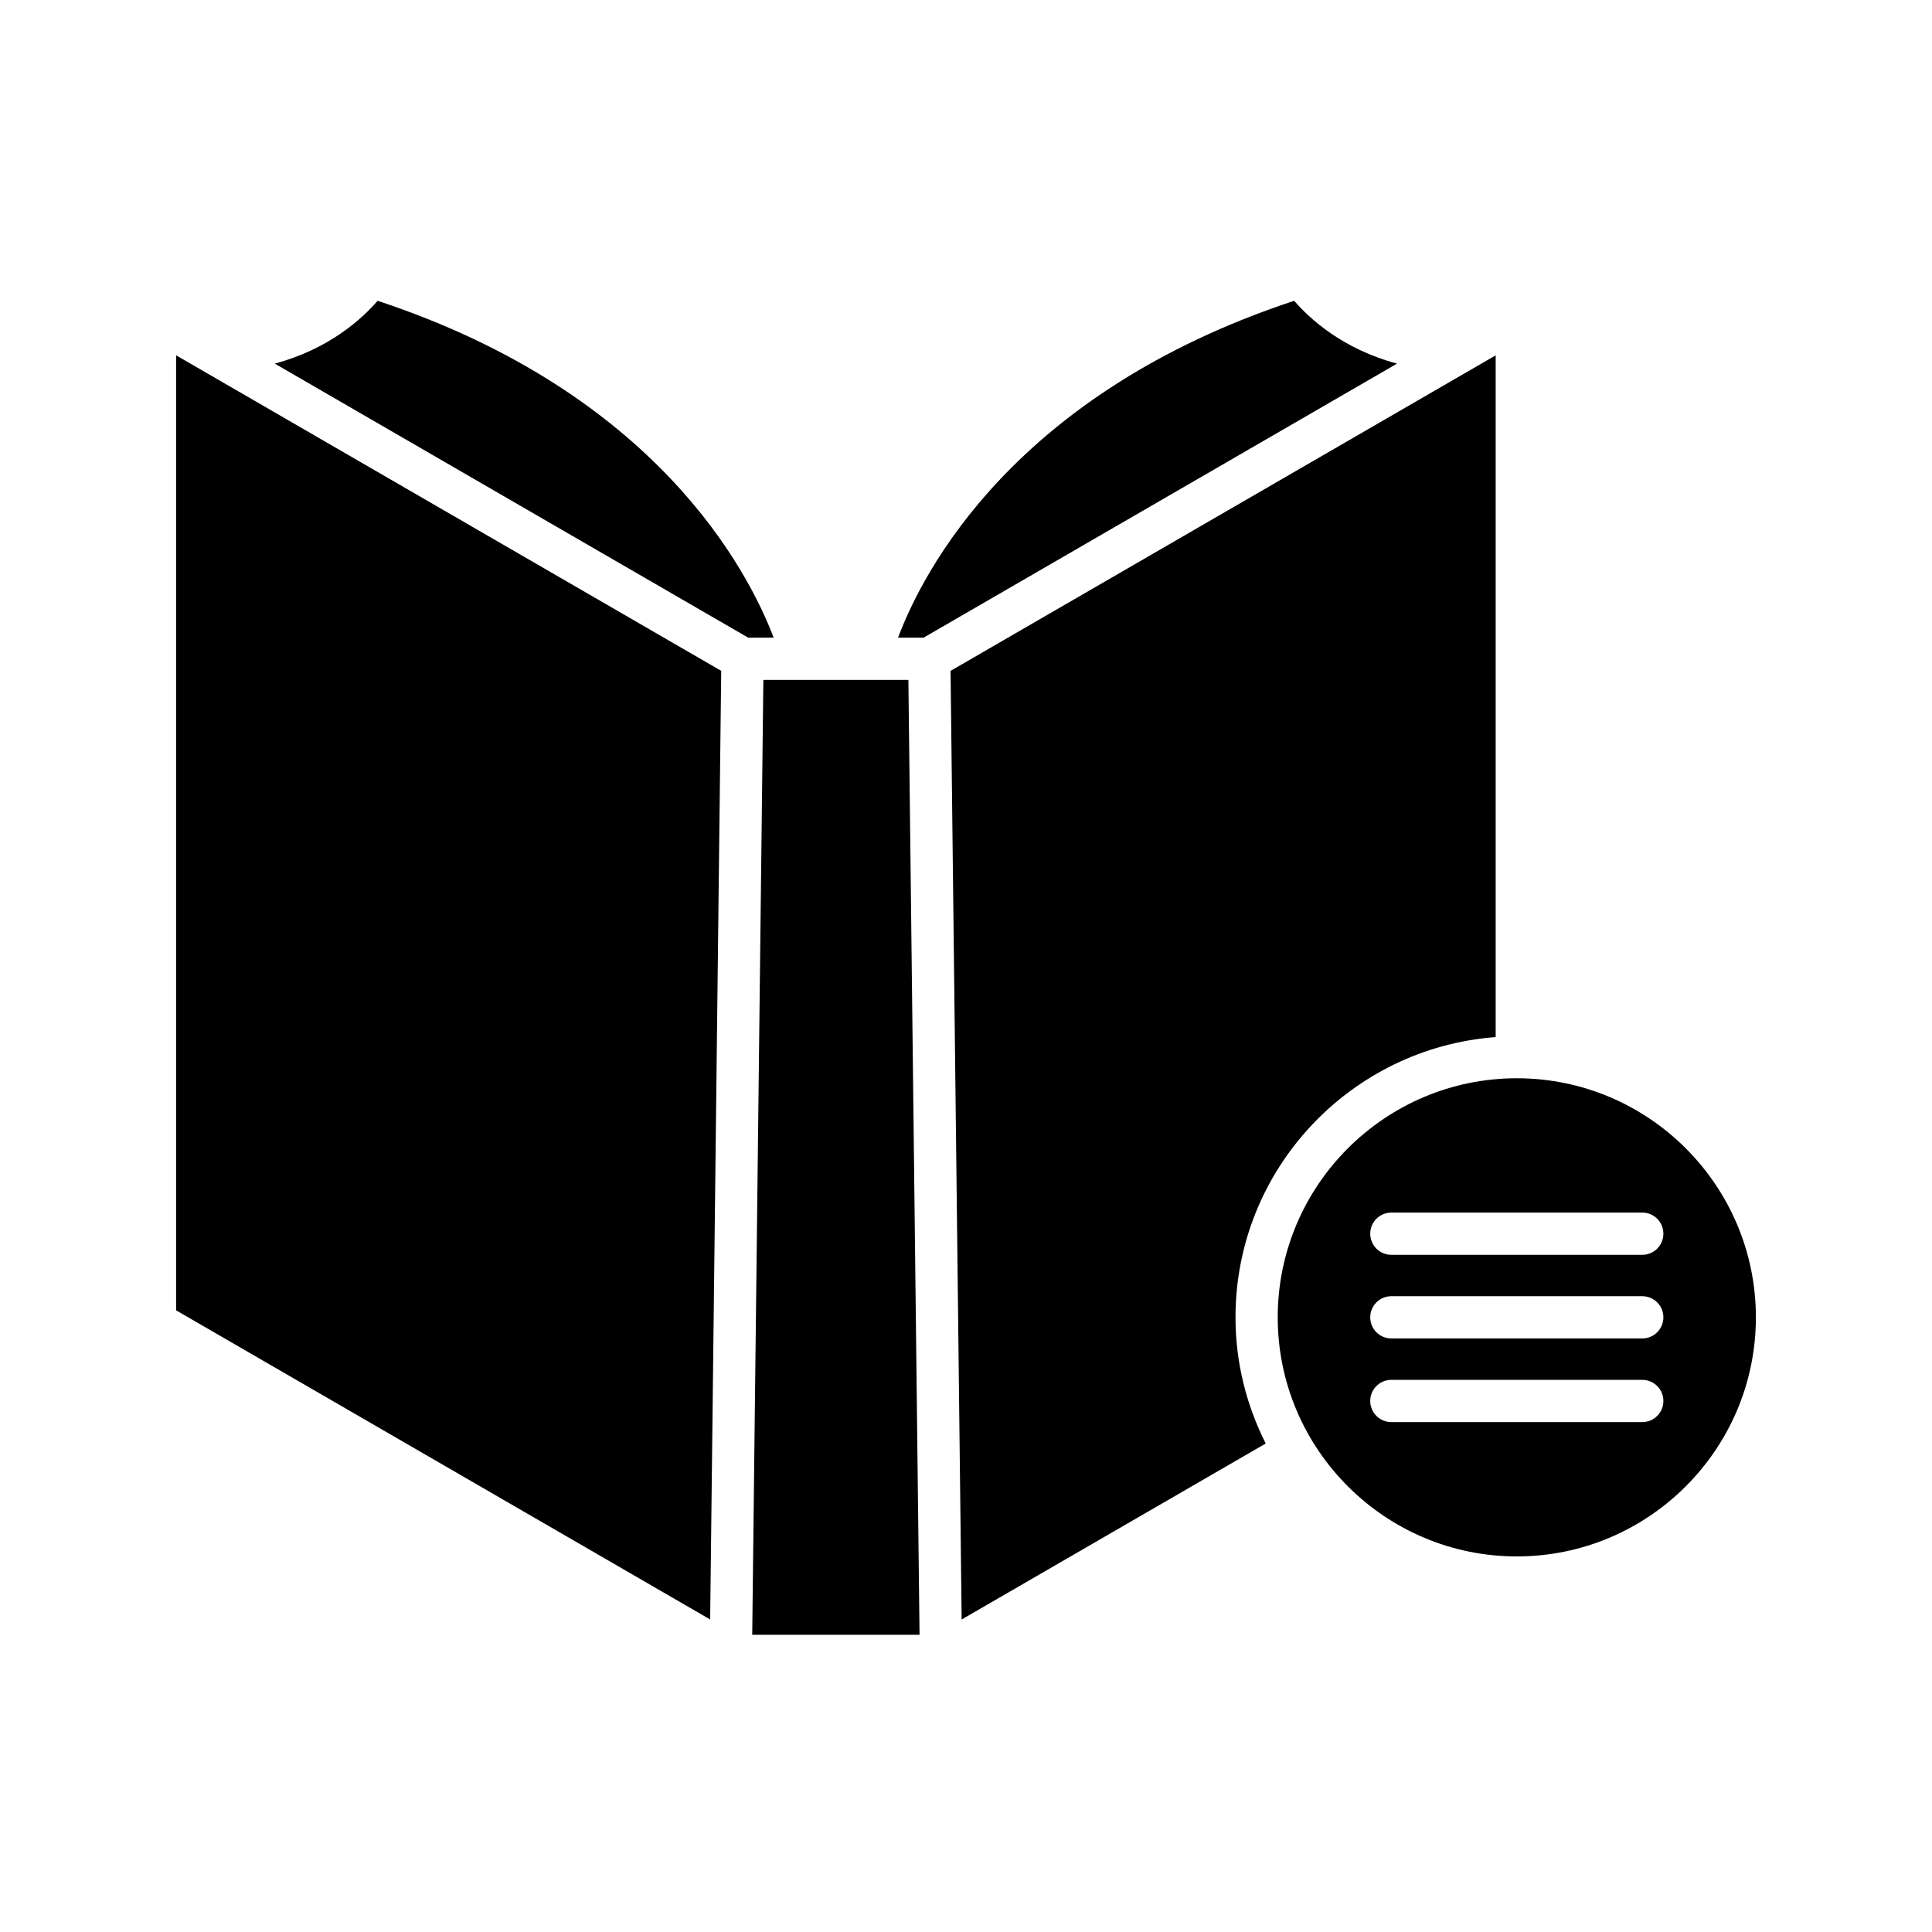
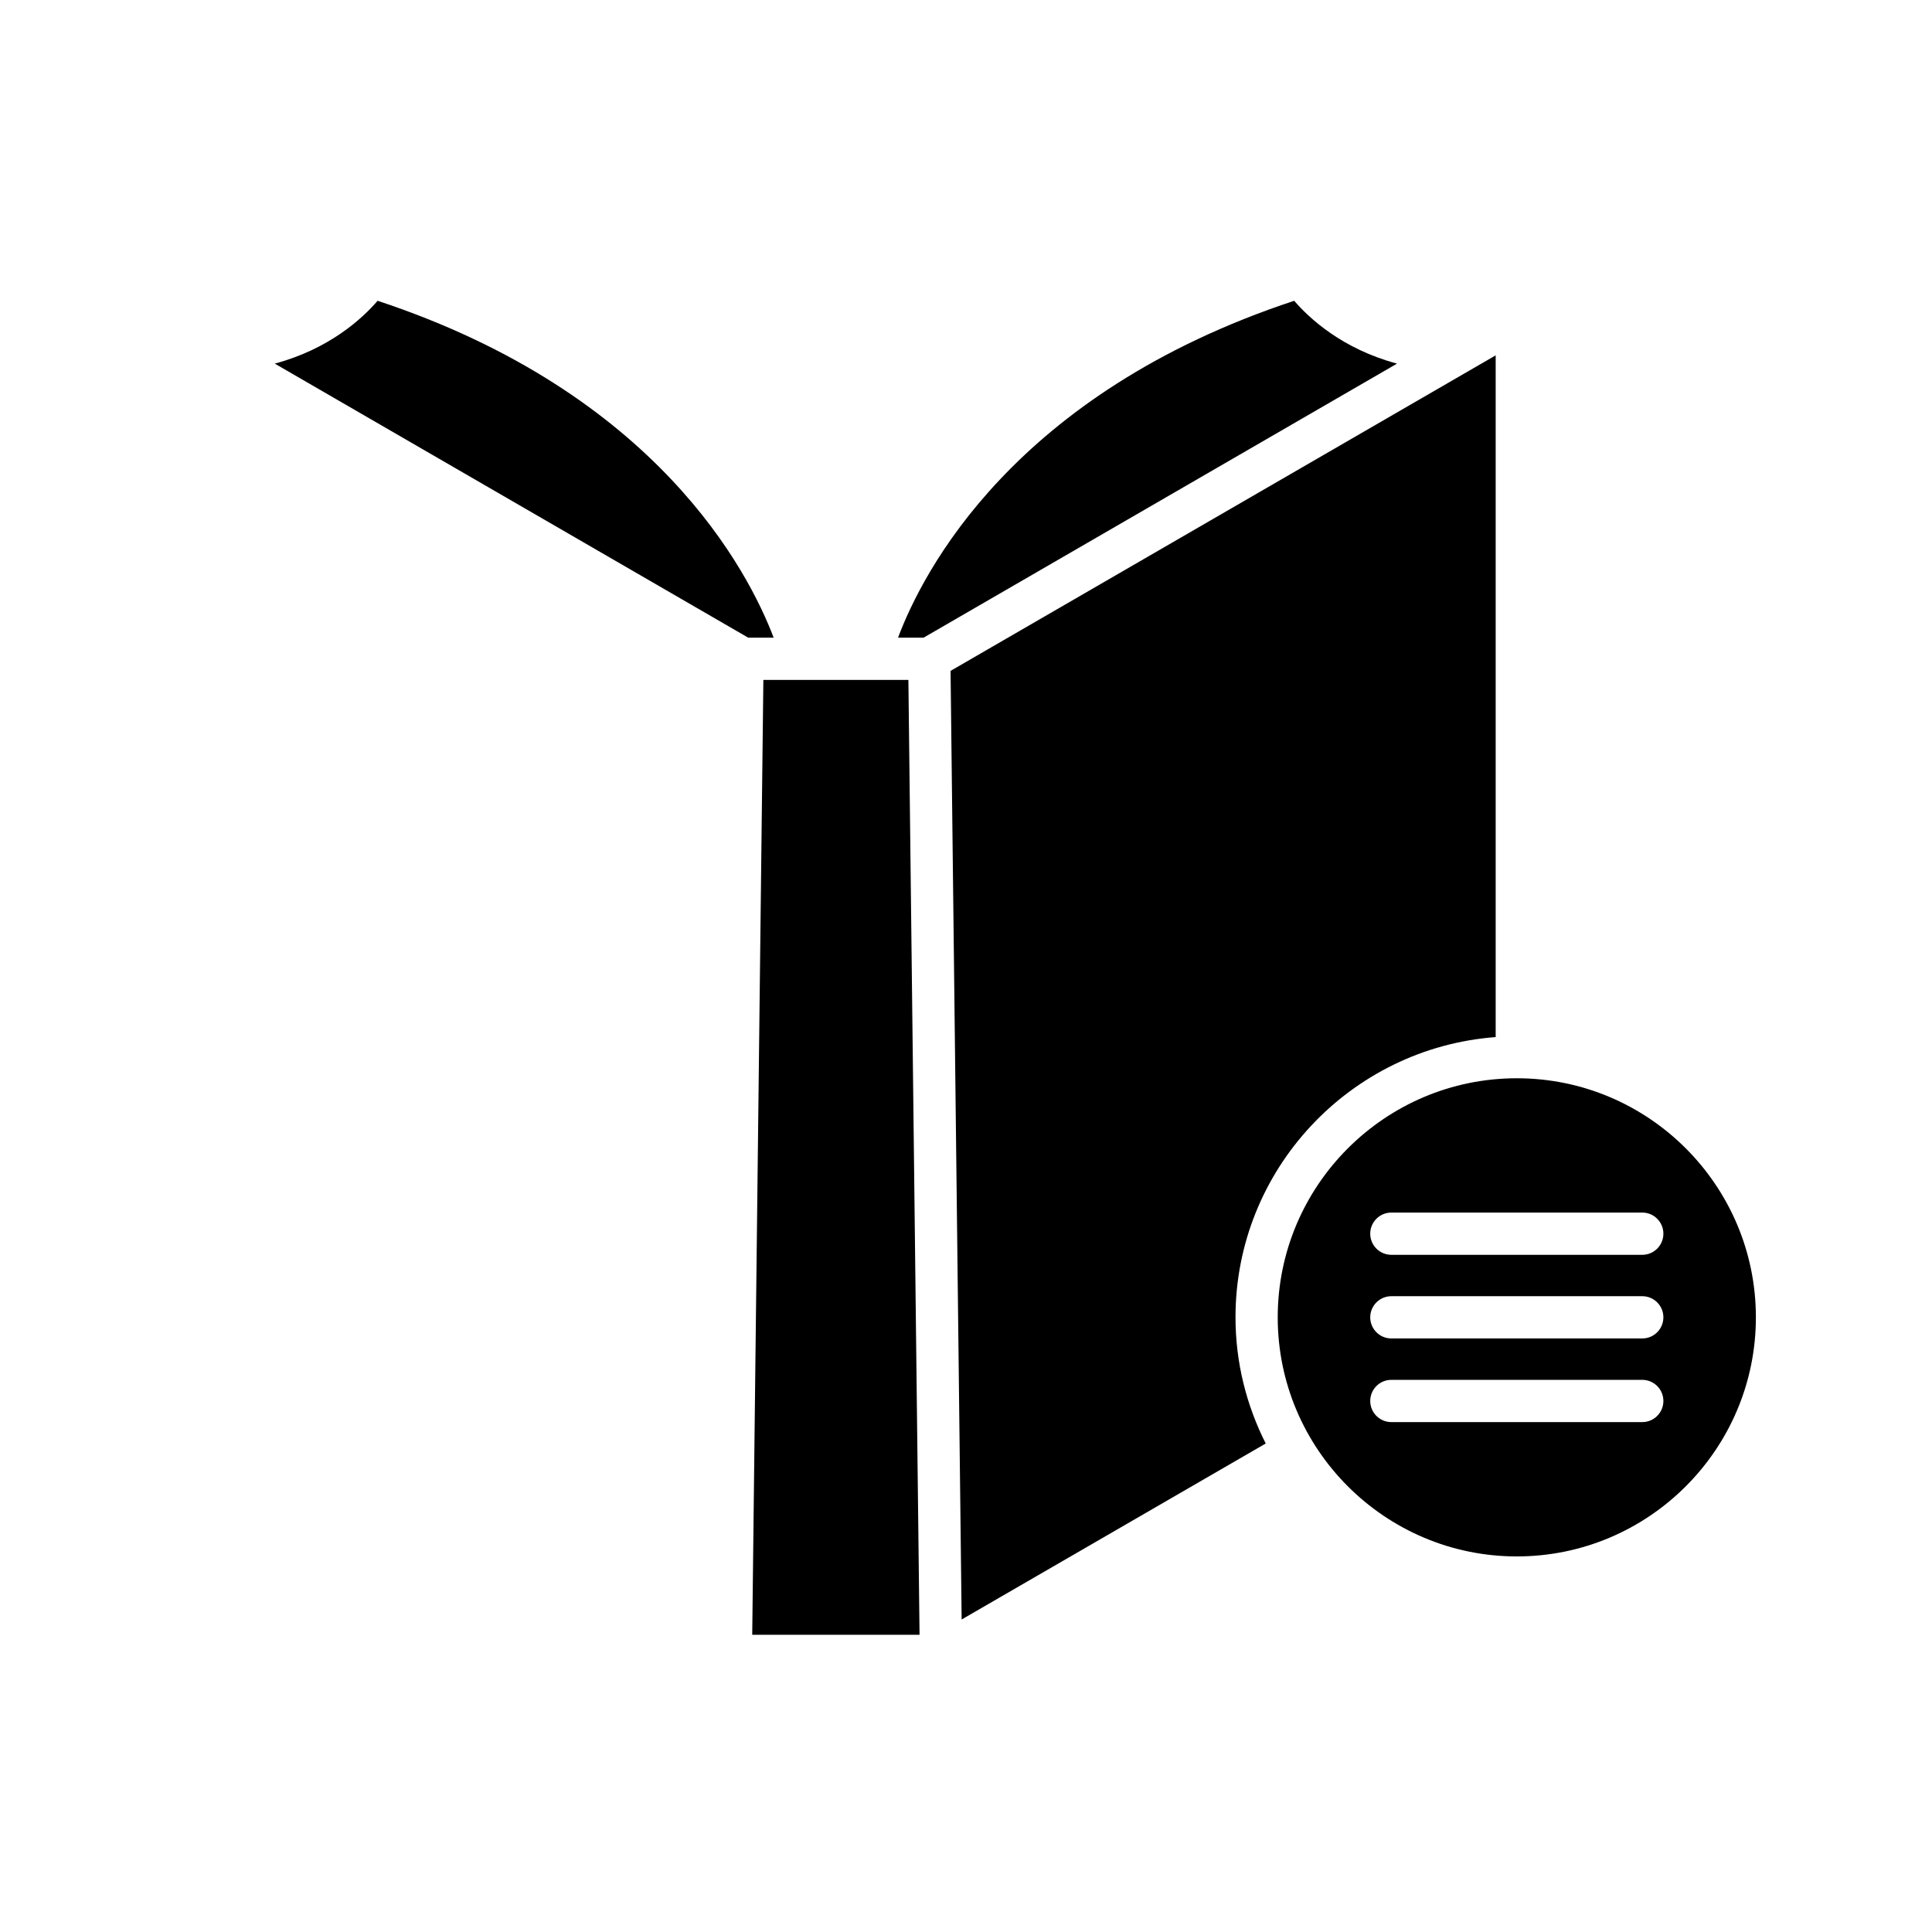
<svg xmlns="http://www.w3.org/2000/svg" fill="#000000" width="800px" height="800px" version="1.1" viewBox="144 144 512 512">
  <g>
-     <path d="m335.13 321.78-144.46-83.617v253.09l141.53 81.922z" />
    <path d="m244.07 223.71c-4.055 4.707-12.805 12.781-27.254 16.652l125.46 72.621h6.75c-6.676-17.566-30.969-64.809-104.95-89.273z" />
    <path d="m387.69 577.23-2.957-253.05h-38.434l-2.953 253.05z" />
    <path d="m486.97 223.71c-74.301 24.559-98.398 71.742-104.98 89.273h6.777l125.46-72.621c-14.449-3.871-23.195-11.945-27.254-16.652z" />
    <path d="m540.37 418.84v-180.67l-144.46 83.621 2.938 251.39 80.582-46.641c-5.082-10.07-8.008-21.402-8.008-33.43-0.004-39.223 30.457-71.391 68.953-74.273z" />
    <path d="m545.97 429.75c-34.938 0-63.359 28.426-63.359 63.359s28.422 63.359 63.359 63.359 63.359-28.426 63.359-63.359c0-34.938-28.422-63.359-63.359-63.359zm33.246 91.121h-66.492c-3.094 0-5.598-2.508-5.598-5.598 0-3.09 2.504-5.598 5.598-5.598h66.492c3.094 0 5.598 2.508 5.598 5.598 0 3.09-2.504 5.598-5.598 5.598zm0-22.168h-66.492c-3.094 0-5.598-2.508-5.598-5.598 0-3.09 2.504-5.598 5.598-5.598h66.492c3.094 0 5.598 2.508 5.598 5.598 0 3.094-2.504 5.598-5.598 5.598zm0-22.164h-66.492c-3.094 0-5.598-2.508-5.598-5.598s2.504-5.598 5.598-5.598h66.492c3.094 0 5.598 2.508 5.598 5.598 0 3.094-2.504 5.598-5.598 5.598z" />
  </g>
</svg>